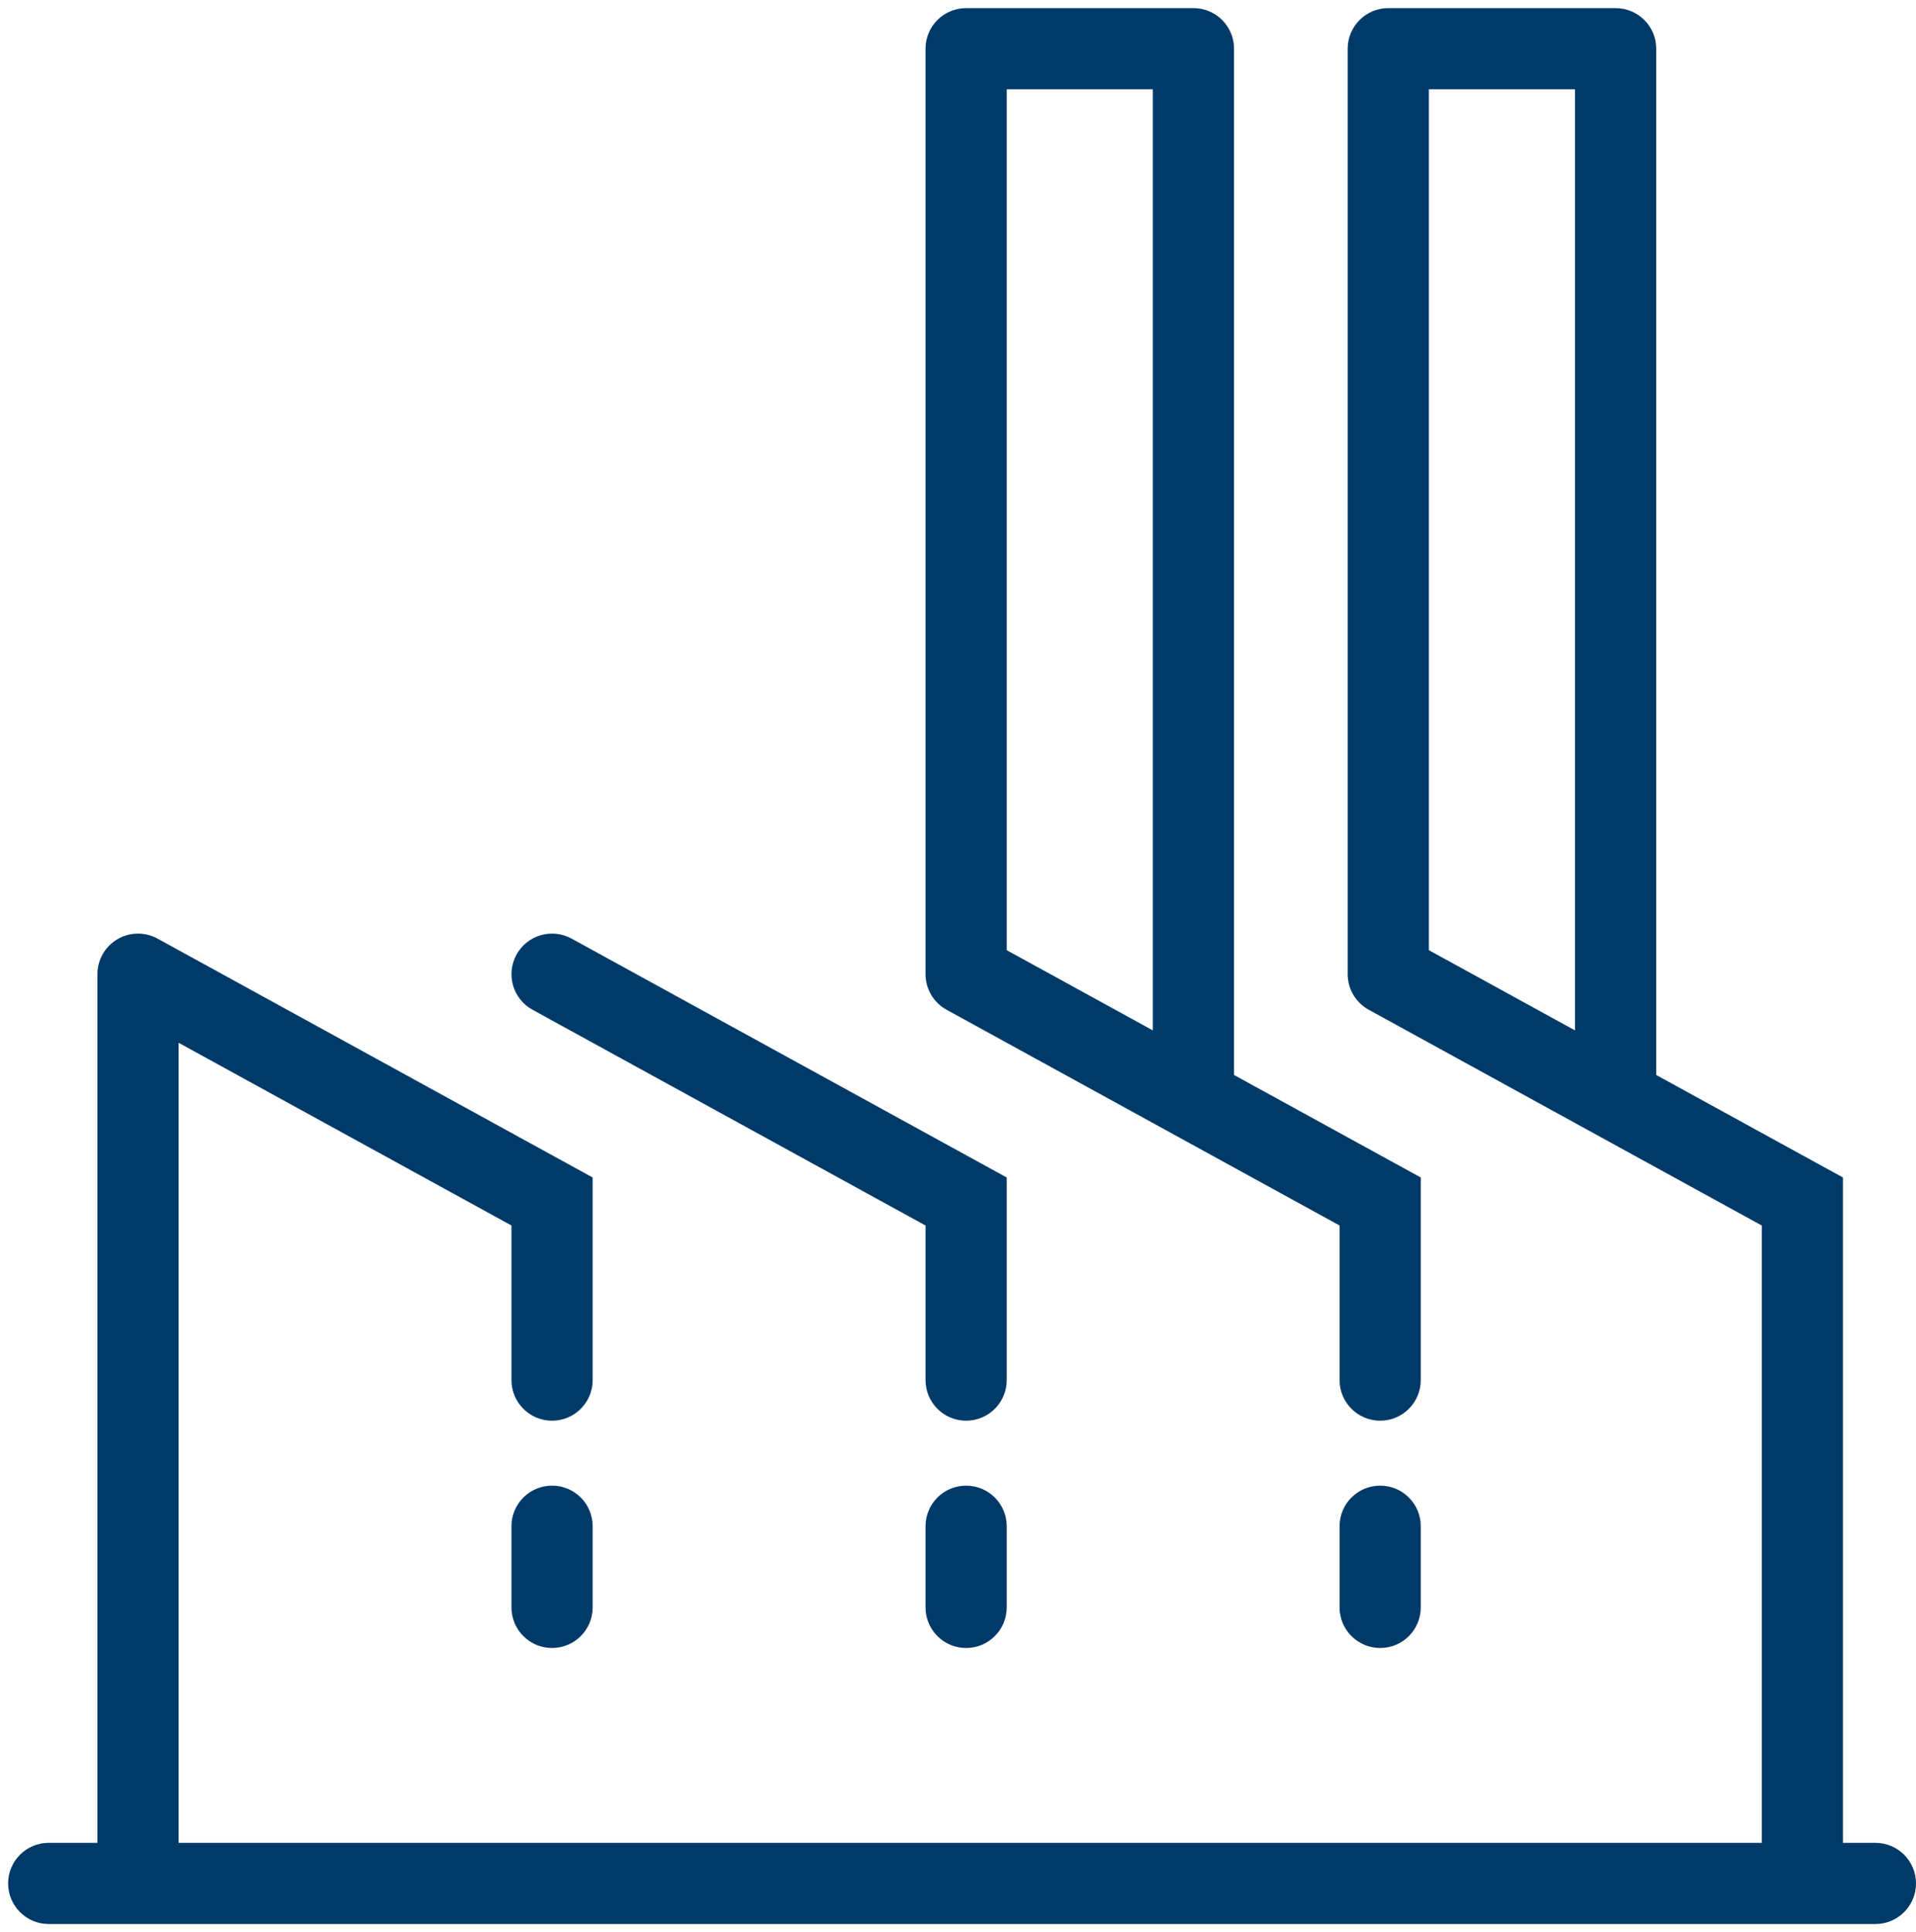
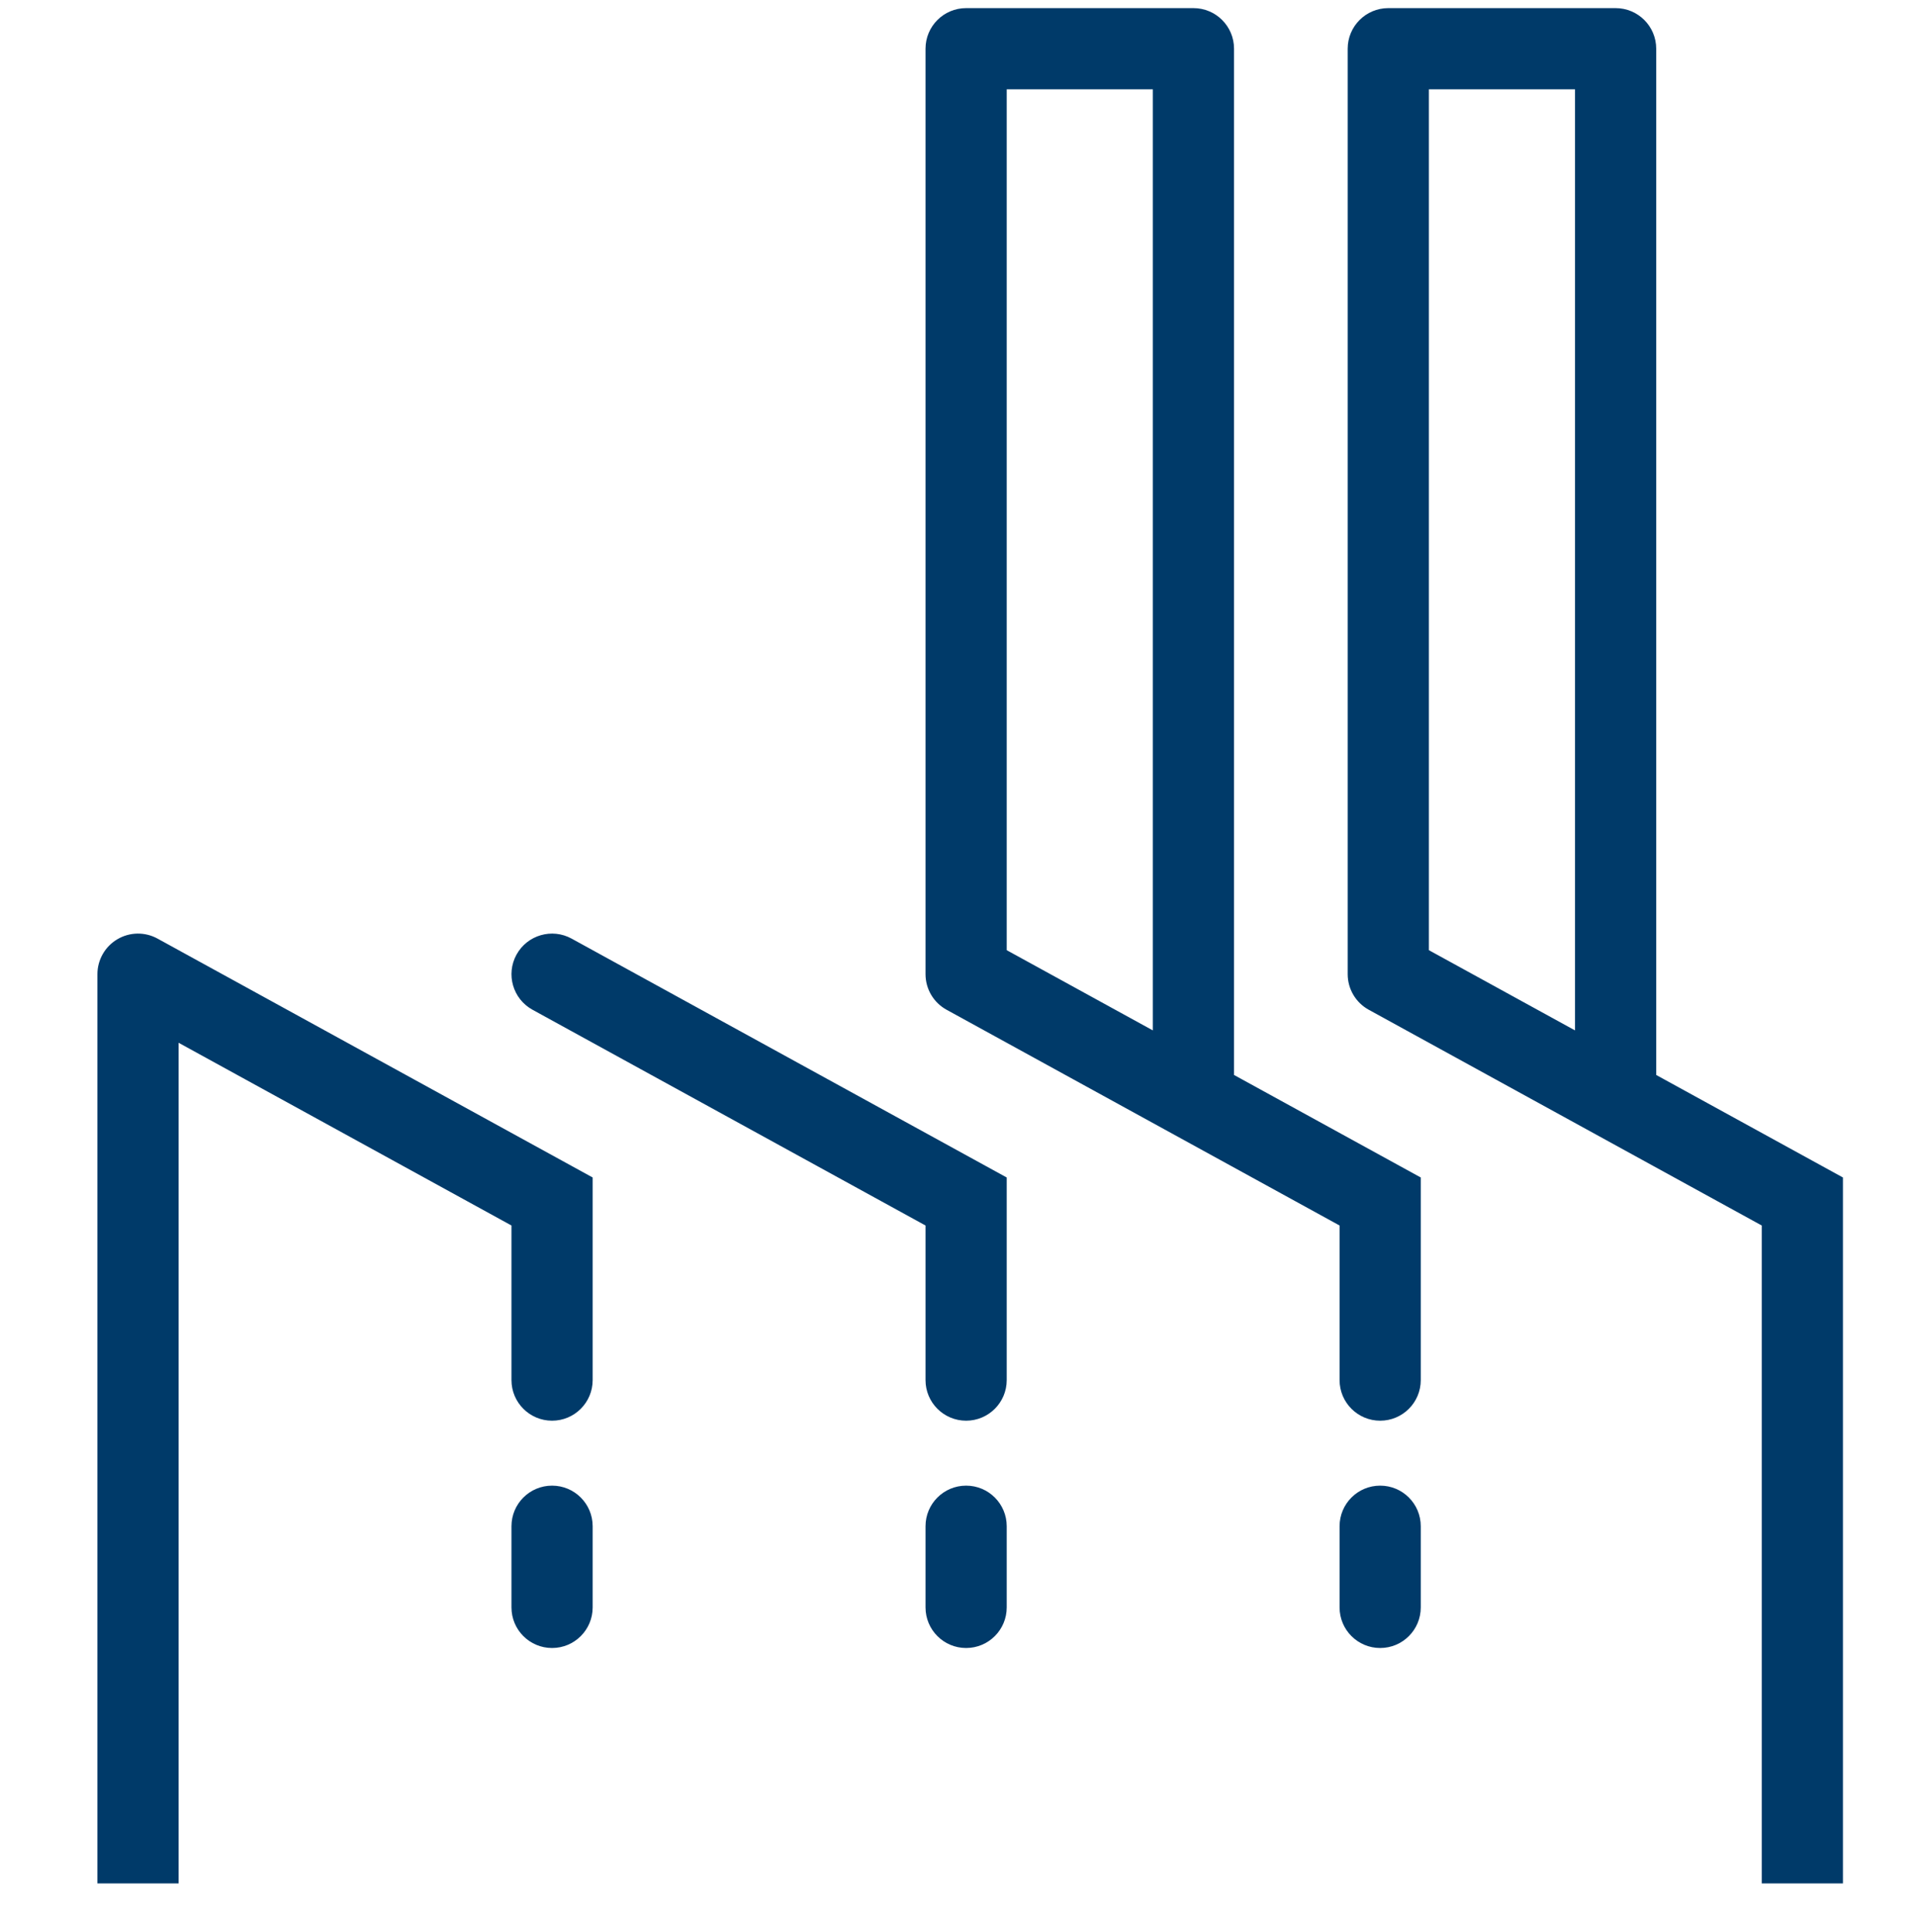
<svg xmlns="http://www.w3.org/2000/svg" width="118" height="119" viewBox="0 0 118 119" fill="none">
-   <path d="M3 113.5C1.619 113.5 0.5 114.619 0.5 116C0.5 117.381 1.619 118.5 3 118.5V113.5ZM115.5 118.5C116.881 118.5 118 117.381 118 116C118 114.619 116.881 113.5 115.5 113.5V118.5ZM3 118.5H115.5V113.5H3V118.5Z" fill="#003A69" />
-   <path d="M8.5 60L9.703 57.809C8.929 57.383 7.987 57.398 7.227 57.849C6.466 58.298 6 59.116 6 60H8.5ZM34 74H36.5V72.521L35.203 71.809L34 74ZM31.5 85C31.5 86.381 32.619 87.5 34 87.5C35.381 87.5 36.5 86.381 36.5 85H31.5ZM36.5 94C36.5 92.619 35.381 91.5 34 91.5C32.619 91.5 31.5 92.619 31.5 94H36.5ZM31.5 99C31.5 100.381 32.619 101.5 34 101.5C35.381 101.5 36.5 100.381 36.5 99H31.5ZM35.203 57.809C33.993 57.144 32.473 57.587 31.809 58.797C31.144 60.007 31.587 61.527 32.797 62.191L35.203 57.809ZM59.5 74H62V72.521L60.703 71.809L59.5 74ZM57 85C57 86.381 58.119 87.5 59.5 87.5C60.881 87.5 62 86.381 62 85H57ZM62 94C62 92.619 60.881 91.5 59.5 91.5C58.119 91.5 57 92.619 57 94H62ZM57 99C57 100.381 58.119 101.5 59.5 101.5C60.881 101.5 62 100.381 62 99H57ZM59.5 60H57C57 60.912 57.497 61.752 58.297 62.191L59.5 60ZM85 74H87.5V72.521L86.203 71.809L85 74ZM82.5 85C82.5 86.381 83.619 87.5 85 87.5C86.381 87.5 87.5 86.381 87.5 85H82.5ZM87.5 94C87.5 92.619 86.381 91.5 85 91.5C83.619 91.5 82.5 92.619 82.5 94H87.5ZM82.5 99C82.5 100.381 83.619 101.5 85 101.5C86.381 101.5 87.5 100.381 87.5 99H82.5ZM59.5 3V0.5C58.119 0.5 57 1.619 57 3L59.5 3ZM73.5 3H76C76 1.619 74.881 0.5 73.5 0.5V3ZM85.5 60H83C83 60.912 83.497 61.752 84.297 62.191L85.5 60ZM111 74H113.5V72.521L112.203 71.809L111 74ZM85.5 3V0.5C84.119 0.5 83 1.619 83 3L85.5 3ZM99.5 3H102C102 1.619 100.881 0.5 99.5 0.5V3ZM11 116V60H6V116H11ZM7.297 62.191L32.797 76.191L35.203 71.809L9.703 57.809L7.297 62.191ZM31.5 74V85H36.5V74H31.5ZM31.5 94V99H36.5V94H31.5ZM32.797 62.191L58.297 76.191L60.703 71.809L35.203 57.809L32.797 62.191ZM57 74V85H62V74H57ZM57 94V99H62V94H57ZM58.297 62.191L83.797 76.191L86.203 71.809L60.703 57.809L58.297 62.191ZM82.5 74V85H87.5V74H82.5ZM82.5 94V99H87.5V94H82.5ZM62 60V3H57V60H62ZM59.5 5.5H73.5V0.5H59.5V5.5ZM71 3V66.5H76V3H71ZM84.297 62.191L109.797 76.191L112.203 71.809L86.703 57.809L84.297 62.191ZM88 60V3H83V60H88ZM85.5 5.5H99.5V0.5H85.5V5.5ZM97 3V66.5H102V3H97ZM108.5 74V116H113.5V74H108.5Z" fill="#003A69" />
+   <path d="M8.5 60L9.703 57.809C8.929 57.383 7.987 57.398 7.227 57.849C6.466 58.298 6 59.116 6 60H8.5ZM34 74H36.5V72.521L35.203 71.809L34 74ZM31.5 85C31.5 86.381 32.619 87.5 34 87.5C35.381 87.5 36.5 86.381 36.5 85H31.5ZM36.5 94C36.5 92.619 35.381 91.5 34 91.5C32.619 91.5 31.5 92.619 31.5 94H36.5ZM31.5 99C31.5 100.381 32.619 101.5 34 101.5C35.381 101.5 36.5 100.381 36.5 99H31.5ZM35.203 57.809C33.993 57.144 32.473 57.587 31.809 58.797C31.144 60.007 31.587 61.527 32.797 62.191L35.203 57.809ZM59.5 74H62V72.521L60.703 71.809L59.5 74ZM57 85C57 86.381 58.119 87.5 59.5 87.5C60.881 87.5 62 86.381 62 85H57ZM62 94C62 92.619 60.881 91.5 59.5 91.5C58.119 91.5 57 92.619 57 94H62ZM57 99C57 100.381 58.119 101.5 59.5 101.5C60.881 101.5 62 100.381 62 99H57ZM59.5 60H57C57 60.912 57.497 61.752 58.297 62.191L59.5 60ZM85 74H87.5V72.521L86.203 71.809L85 74ZM82.5 85C82.5 86.381 83.619 87.5 85 87.5C86.381 87.5 87.5 86.381 87.5 85H82.5ZM87.5 94C87.5 92.619 86.381 91.5 85 91.5C83.619 91.5 82.5 92.619 82.5 94ZM82.5 99C82.5 100.381 83.619 101.5 85 101.5C86.381 101.5 87.5 100.381 87.5 99H82.5ZM59.5 3V0.5C58.119 0.5 57 1.619 57 3L59.5 3ZM73.5 3H76C76 1.619 74.881 0.5 73.5 0.5V3ZM85.5 60H83C83 60.912 83.497 61.752 84.297 62.191L85.5 60ZM111 74H113.5V72.521L112.203 71.809L111 74ZM85.5 3V0.5C84.119 0.5 83 1.619 83 3L85.5 3ZM99.5 3H102C102 1.619 100.881 0.5 99.5 0.5V3ZM11 116V60H6V116H11ZM7.297 62.191L32.797 76.191L35.203 71.809L9.703 57.809L7.297 62.191ZM31.5 74V85H36.5V74H31.5ZM31.5 94V99H36.5V94H31.5ZM32.797 62.191L58.297 76.191L60.703 71.809L35.203 57.809L32.797 62.191ZM57 74V85H62V74H57ZM57 94V99H62V94H57ZM58.297 62.191L83.797 76.191L86.203 71.809L60.703 57.809L58.297 62.191ZM82.5 74V85H87.5V74H82.5ZM82.5 94V99H87.5V94H82.5ZM62 60V3H57V60H62ZM59.5 5.5H73.5V0.5H59.5V5.5ZM71 3V66.5H76V3H71ZM84.297 62.191L109.797 76.191L112.203 71.809L86.703 57.809L84.297 62.191ZM88 60V3H83V60H88ZM85.5 5.5H99.5V0.5H85.5V5.5ZM97 3V66.5H102V3H97ZM108.5 74V116H113.5V74H108.5Z" fill="#003A69" />
</svg>